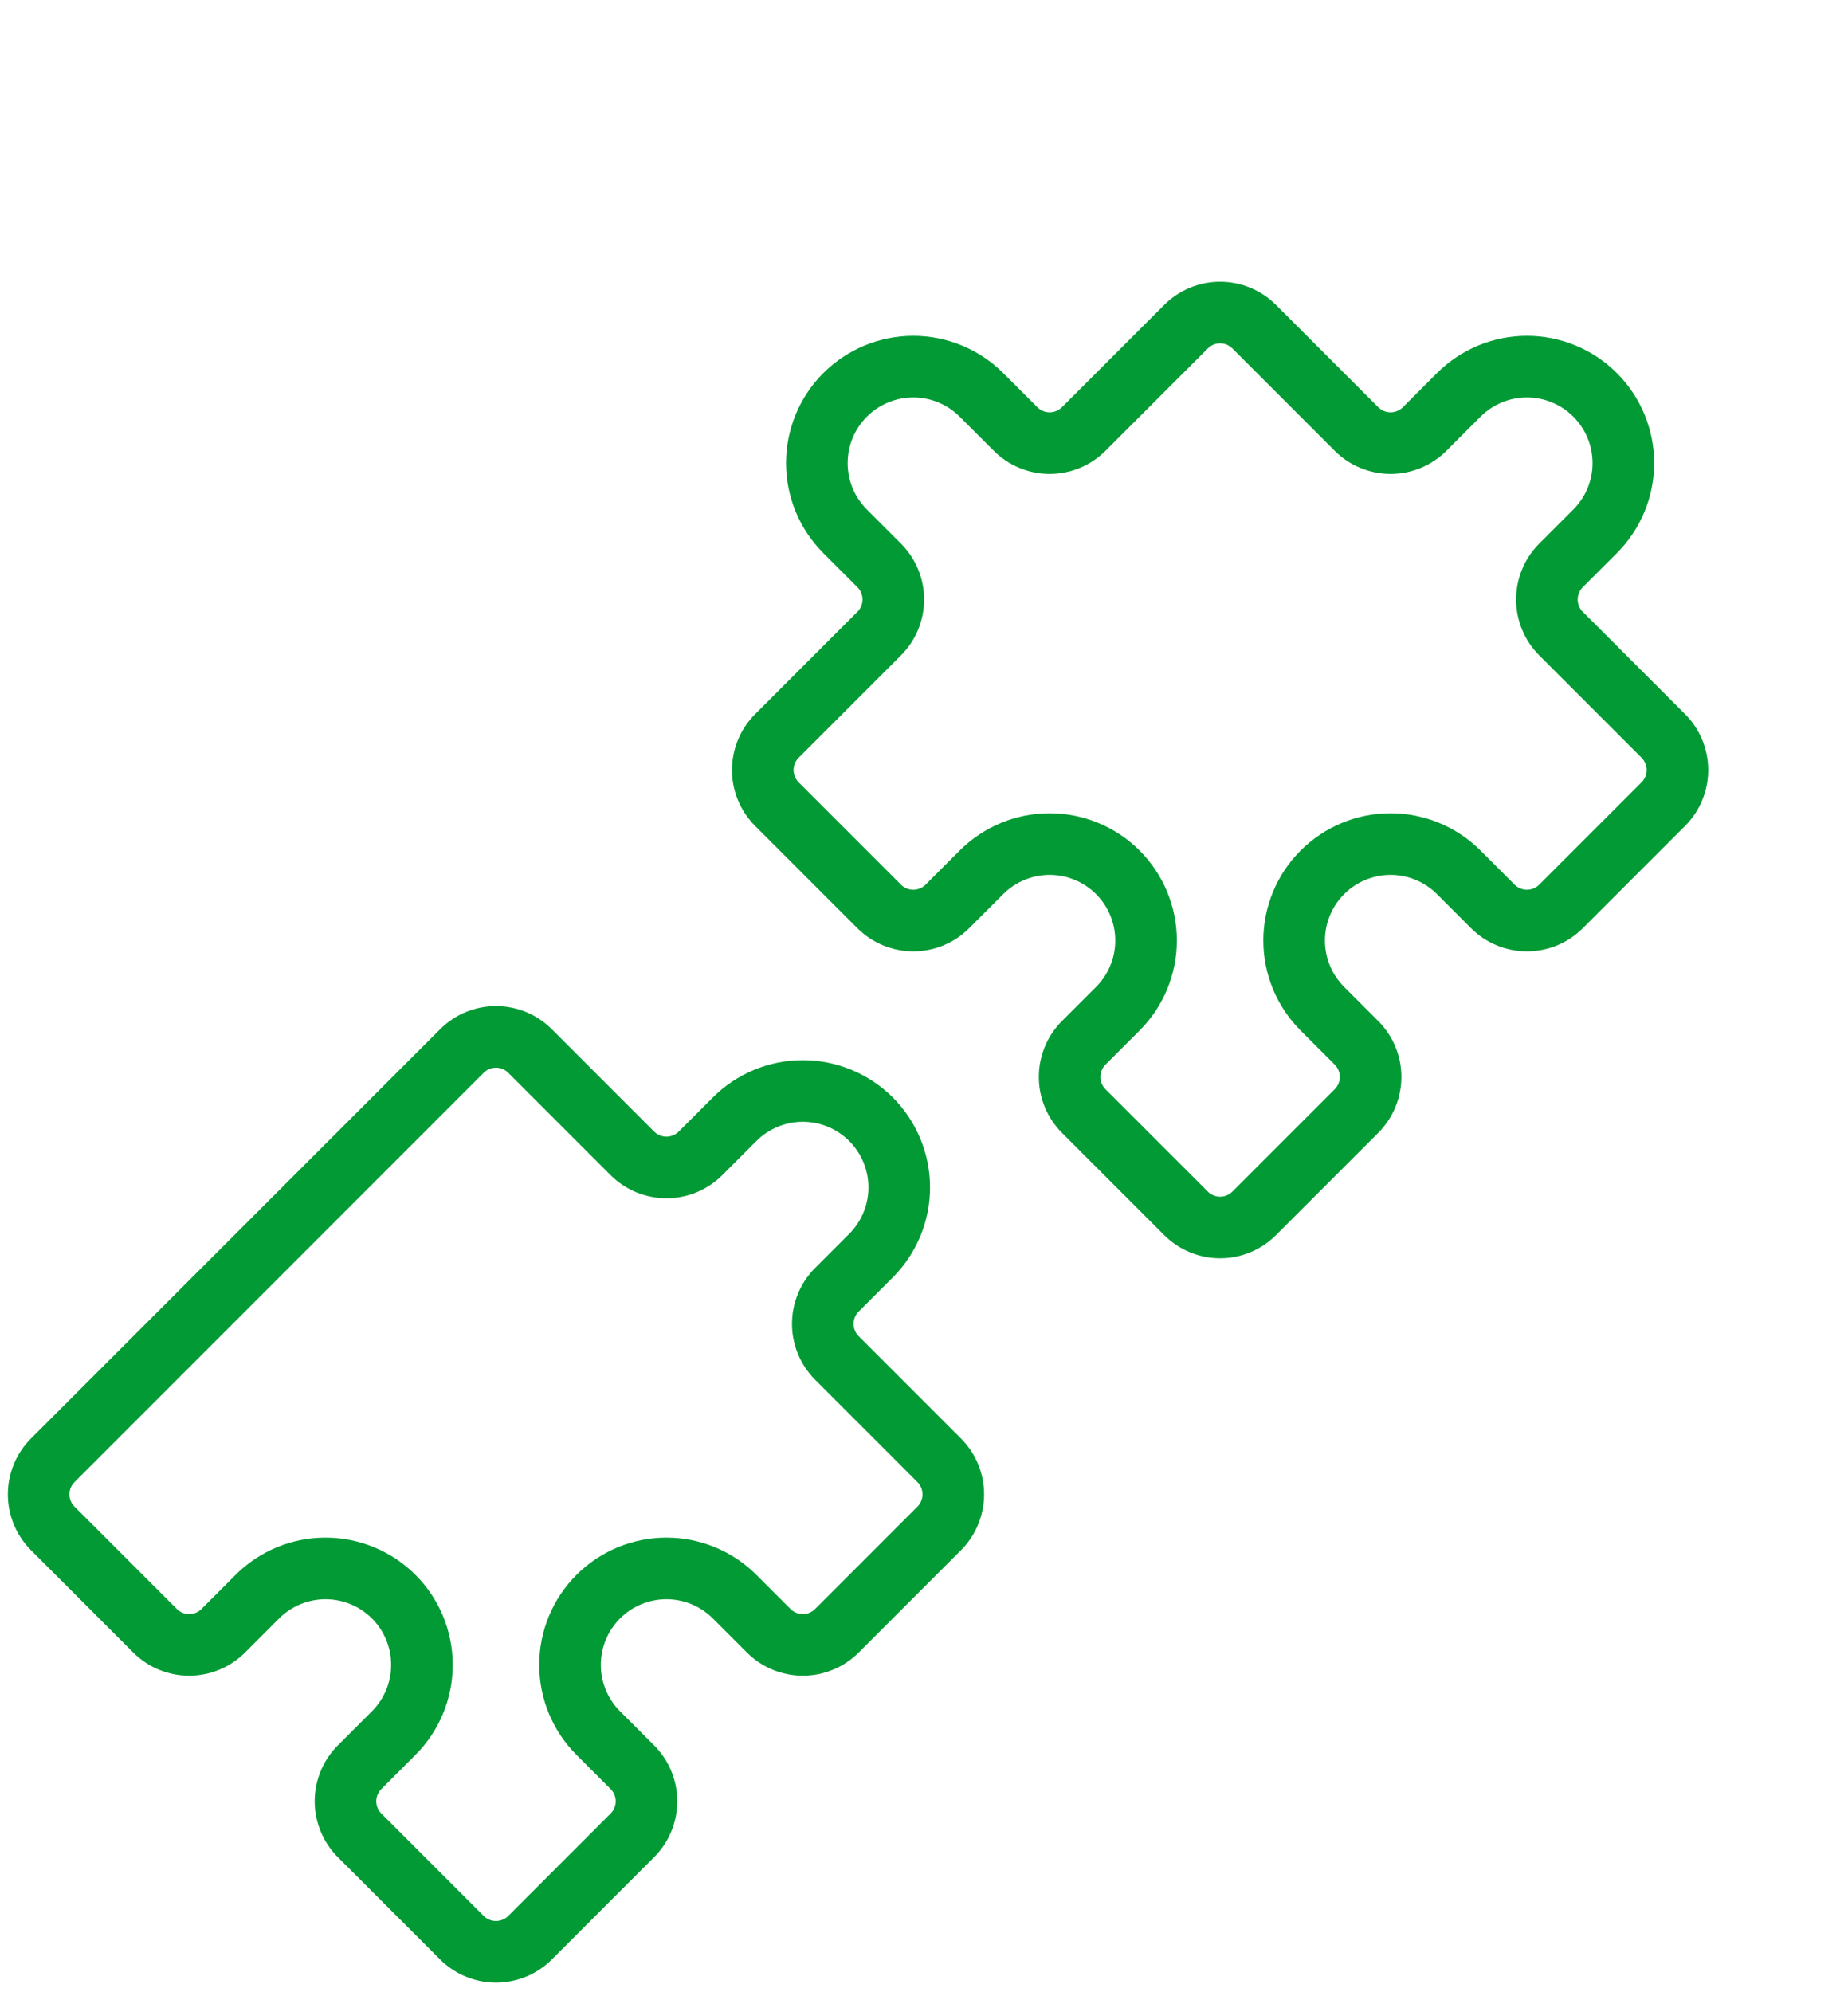
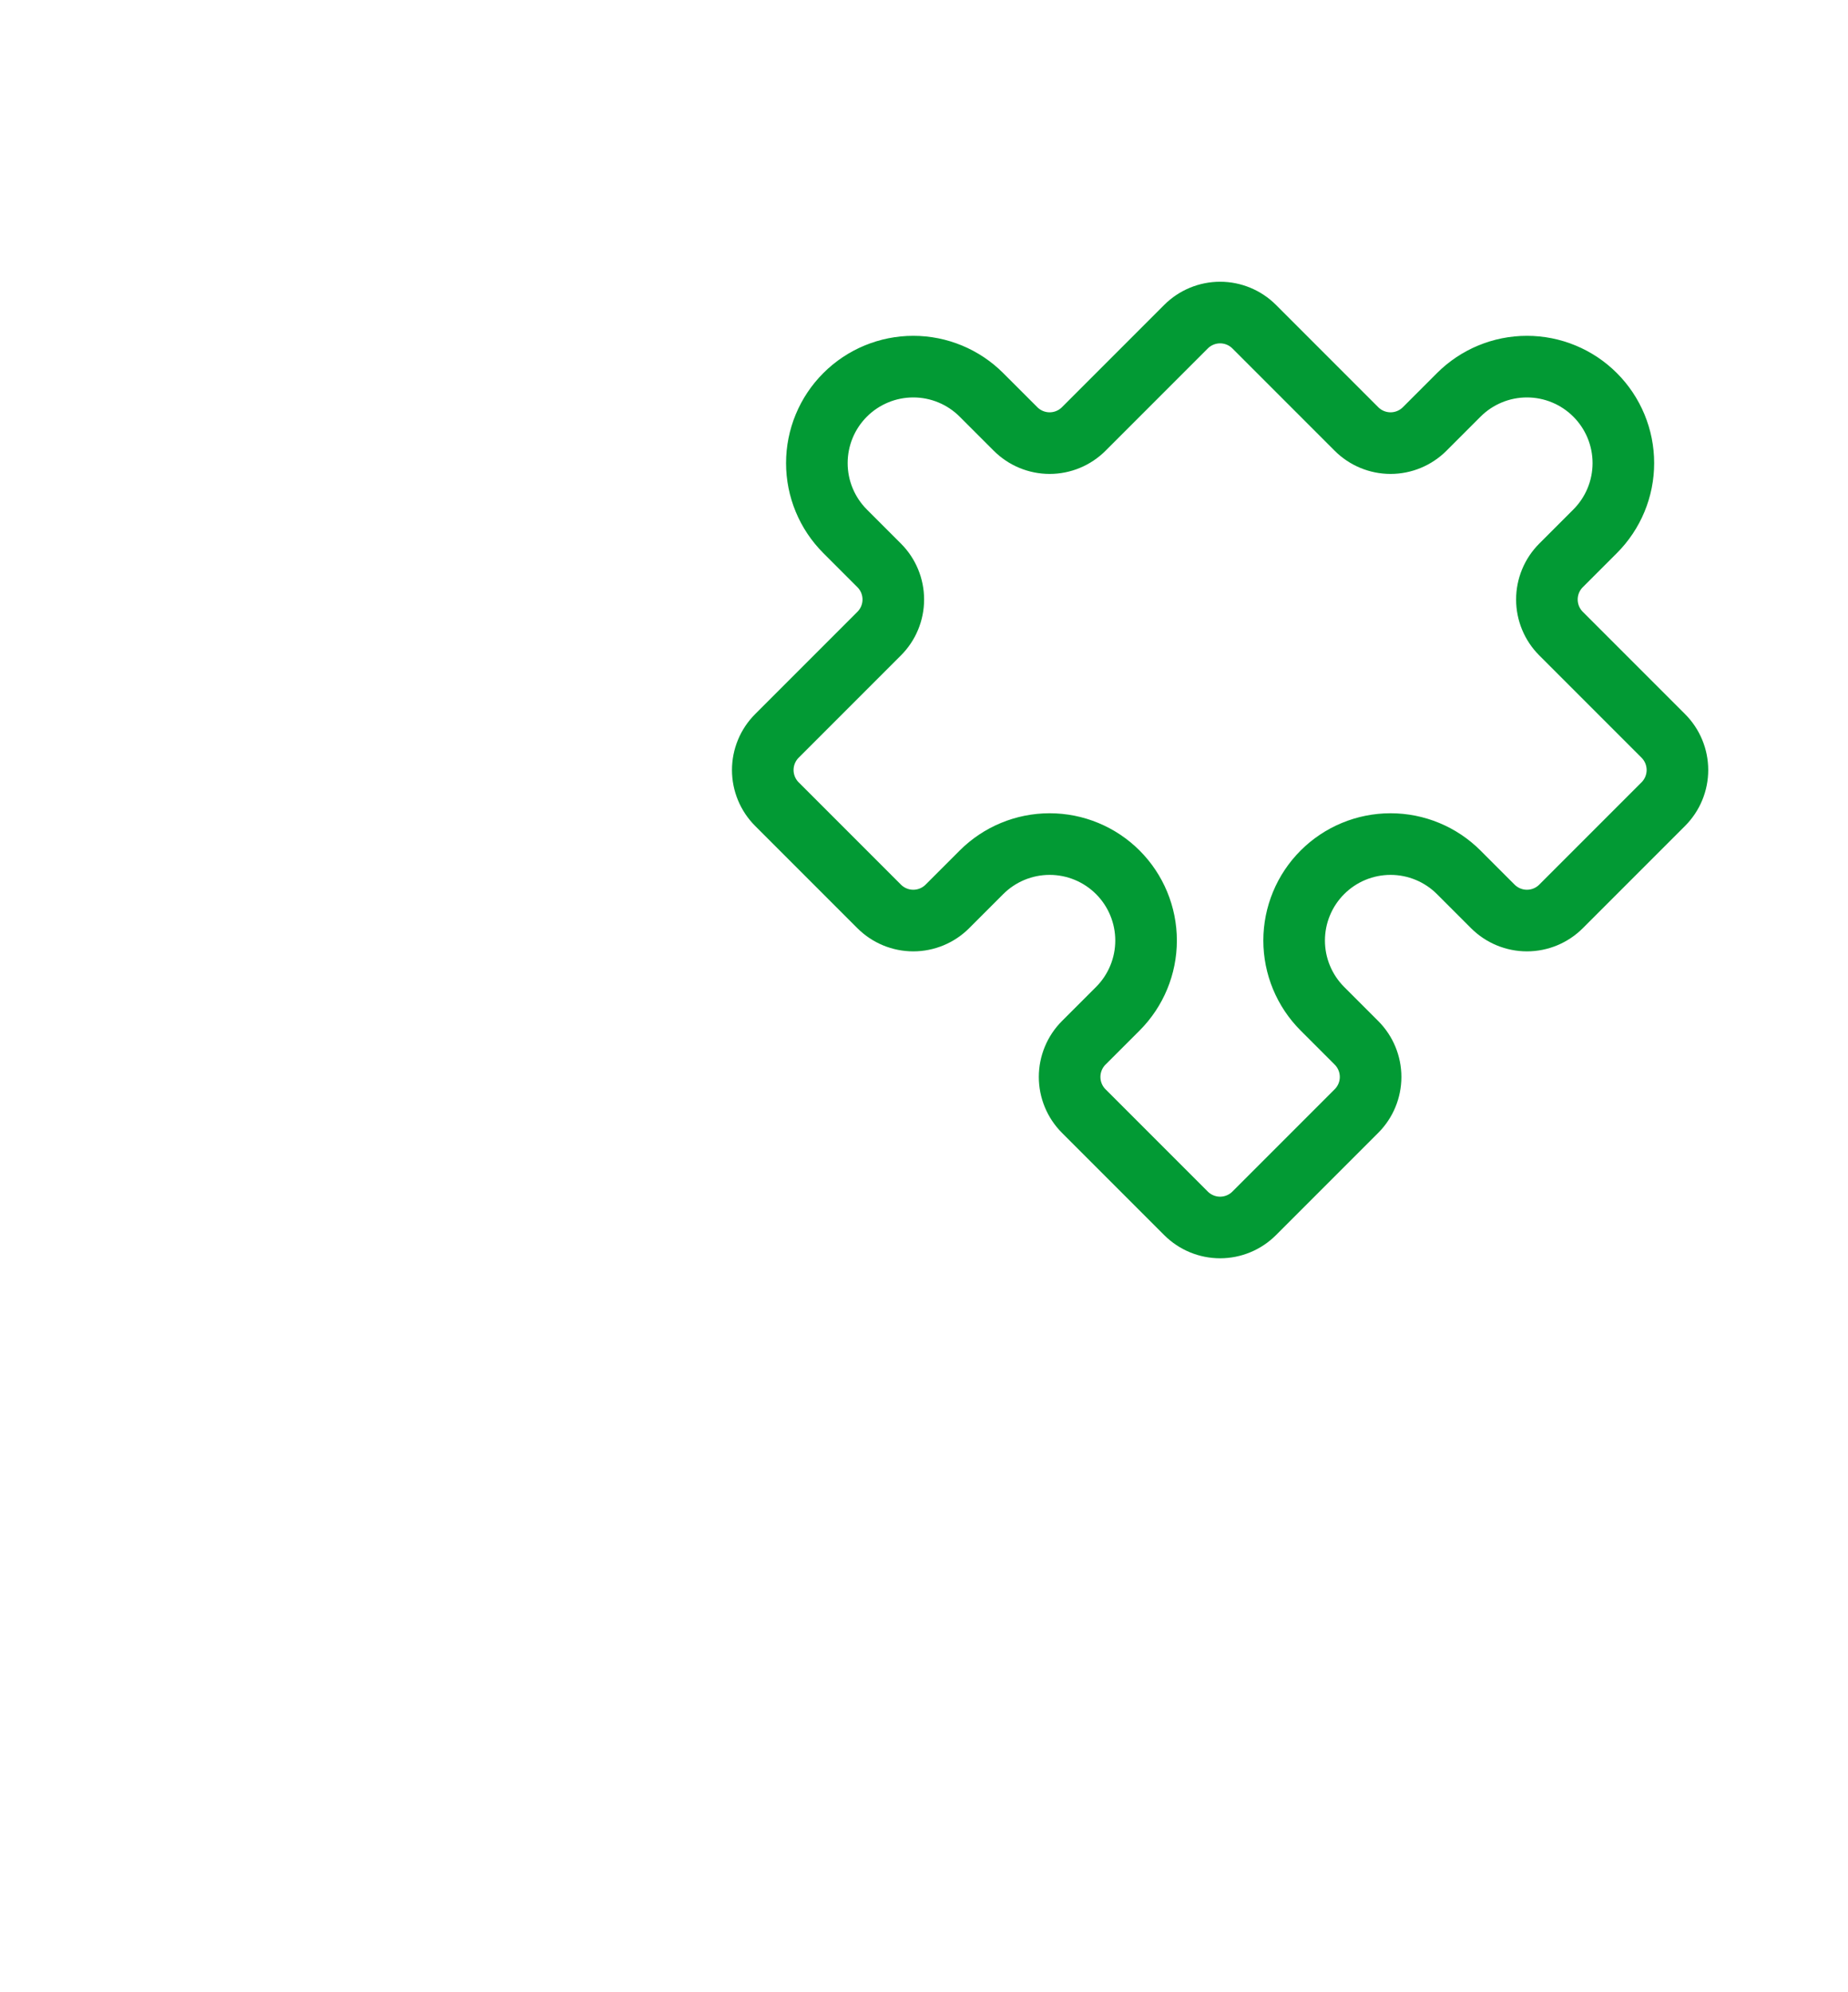
<svg xmlns="http://www.w3.org/2000/svg" width="90" height="97" viewBox="0 0 90 97" fill="none">
  <path d="M37.836 35.829L42.817 30.848C43.258 30.408 43.505 29.811 43.505 29.188C43.505 28.565 43.258 27.968 42.817 27.527L41.157 25.867C40.276 24.986 39.782 23.792 39.782 22.547C39.782 21.301 40.276 20.107 41.157 19.226C42.038 18.345 43.232 17.85 44.478 17.85C45.723 17.85 46.918 18.345 47.798 19.226L49.459 20.886C49.899 21.326 50.496 21.574 51.119 21.574C51.742 21.574 52.339 21.326 52.779 20.886L57.76 15.905C58.201 15.465 58.798 15.217 59.421 15.217C60.043 15.217 60.641 15.465 61.081 15.905L66.062 20.886C66.502 21.326 67.1 21.574 67.722 21.574C68.345 21.574 68.942 21.326 69.383 20.886L71.043 19.226C71.924 18.345 73.118 17.85 74.364 17.85C75.609 17.85 76.804 18.345 77.684 19.226C78.565 20.107 79.06 21.301 79.06 22.547C79.06 23.792 78.565 24.986 77.684 25.867L76.024 27.527C75.584 27.968 75.336 28.565 75.336 29.188C75.336 29.811 75.584 30.408 76.024 30.848L81.005 35.829C81.445 36.27 81.693 36.867 81.693 37.49C81.693 38.112 81.445 38.71 81.005 39.15L76.024 44.131C75.584 44.571 74.987 44.819 74.364 44.819C73.741 44.819 73.144 44.571 72.703 44.131L71.043 42.471C70.162 41.59 68.968 41.095 67.722 41.095C66.477 41.095 65.282 41.59 64.402 42.471C63.521 43.351 63.026 44.546 63.026 45.791C63.026 47.037 63.521 48.231 64.402 49.112L66.062 50.772C66.502 51.213 66.75 51.81 66.75 52.433C66.75 53.055 66.502 53.653 66.062 54.093L61.081 59.074C60.641 59.514 60.043 59.762 59.421 59.762C58.798 59.762 58.201 59.514 57.76 59.074L52.779 54.093C52.339 53.653 52.092 53.055 52.092 52.433C52.092 51.81 52.339 51.213 52.779 50.772L54.44 49.112C55.32 48.231 55.815 47.037 55.815 45.791C55.815 44.546 55.32 43.351 54.44 42.471C53.559 41.59 52.364 41.095 51.119 41.095C49.873 41.095 48.679 41.59 47.798 42.471L46.138 44.131C45.698 44.571 45.1 44.819 44.478 44.819C43.855 44.819 43.258 44.571 42.817 44.131L37.836 39.15C37.396 38.71 37.148 38.112 37.148 37.49C37.148 36.867 37.396 36.27 37.836 35.829Z" stroke="#029A34" stroke-width="3" stroke-linecap="round" stroke-linejoin="round" />
-   <path d="M17.514 56.152L2.571 71.095C2.13 71.535 1.883 72.132 1.883 72.755C1.883 73.378 2.13 73.975 2.571 74.416L7.552 79.397C7.992 79.837 8.589 80.084 9.212 80.084C9.835 80.084 10.432 79.837 10.872 79.397L12.533 77.736C13.413 76.856 14.608 76.361 15.853 76.361C17.099 76.361 18.293 76.856 19.174 77.736C20.055 78.617 20.549 79.811 20.549 81.057C20.549 82.302 20.055 83.497 19.174 84.378L17.514 86.038C17.073 86.478 16.826 87.076 16.826 87.698C16.826 88.321 17.073 88.918 17.514 89.359L22.495 94.34C22.935 94.78 23.532 95.027 24.155 95.027C24.778 95.027 25.375 94.78 25.815 94.34L30.796 89.359C31.237 88.918 31.484 88.321 31.484 87.698C31.484 87.076 31.237 86.478 30.796 86.038L29.136 84.378C28.255 83.497 27.761 82.302 27.761 81.057C27.761 79.811 28.255 78.617 29.136 77.736C30.017 76.856 31.211 76.361 32.457 76.361C33.702 76.361 34.897 76.856 35.777 77.736L37.438 79.397C37.878 79.837 38.475 80.084 39.098 80.084C39.721 80.084 40.318 79.837 40.758 79.397L45.739 74.416C46.18 73.975 46.427 73.378 46.427 72.755C46.427 72.132 46.18 71.535 45.739 71.095L40.758 66.114C40.318 65.674 40.071 65.076 40.071 64.454C40.071 63.831 40.318 63.234 40.758 62.793L42.419 61.133C43.299 60.252 43.794 59.058 43.794 57.812C43.794 56.567 43.299 55.372 42.419 54.492C41.538 53.611 40.343 53.116 39.098 53.116C37.852 53.116 36.658 53.611 35.777 54.492L34.117 56.152C33.677 56.592 33.079 56.84 32.457 56.84C31.834 56.84 31.237 56.592 30.796 56.152L25.815 51.171C25.375 50.73 24.778 50.483 24.155 50.483C23.532 50.483 22.935 50.73 22.495 51.171L17.514 56.152Z" stroke="#029A34" stroke-width="3" stroke-linecap="round" stroke-linejoin="round" />
</svg>